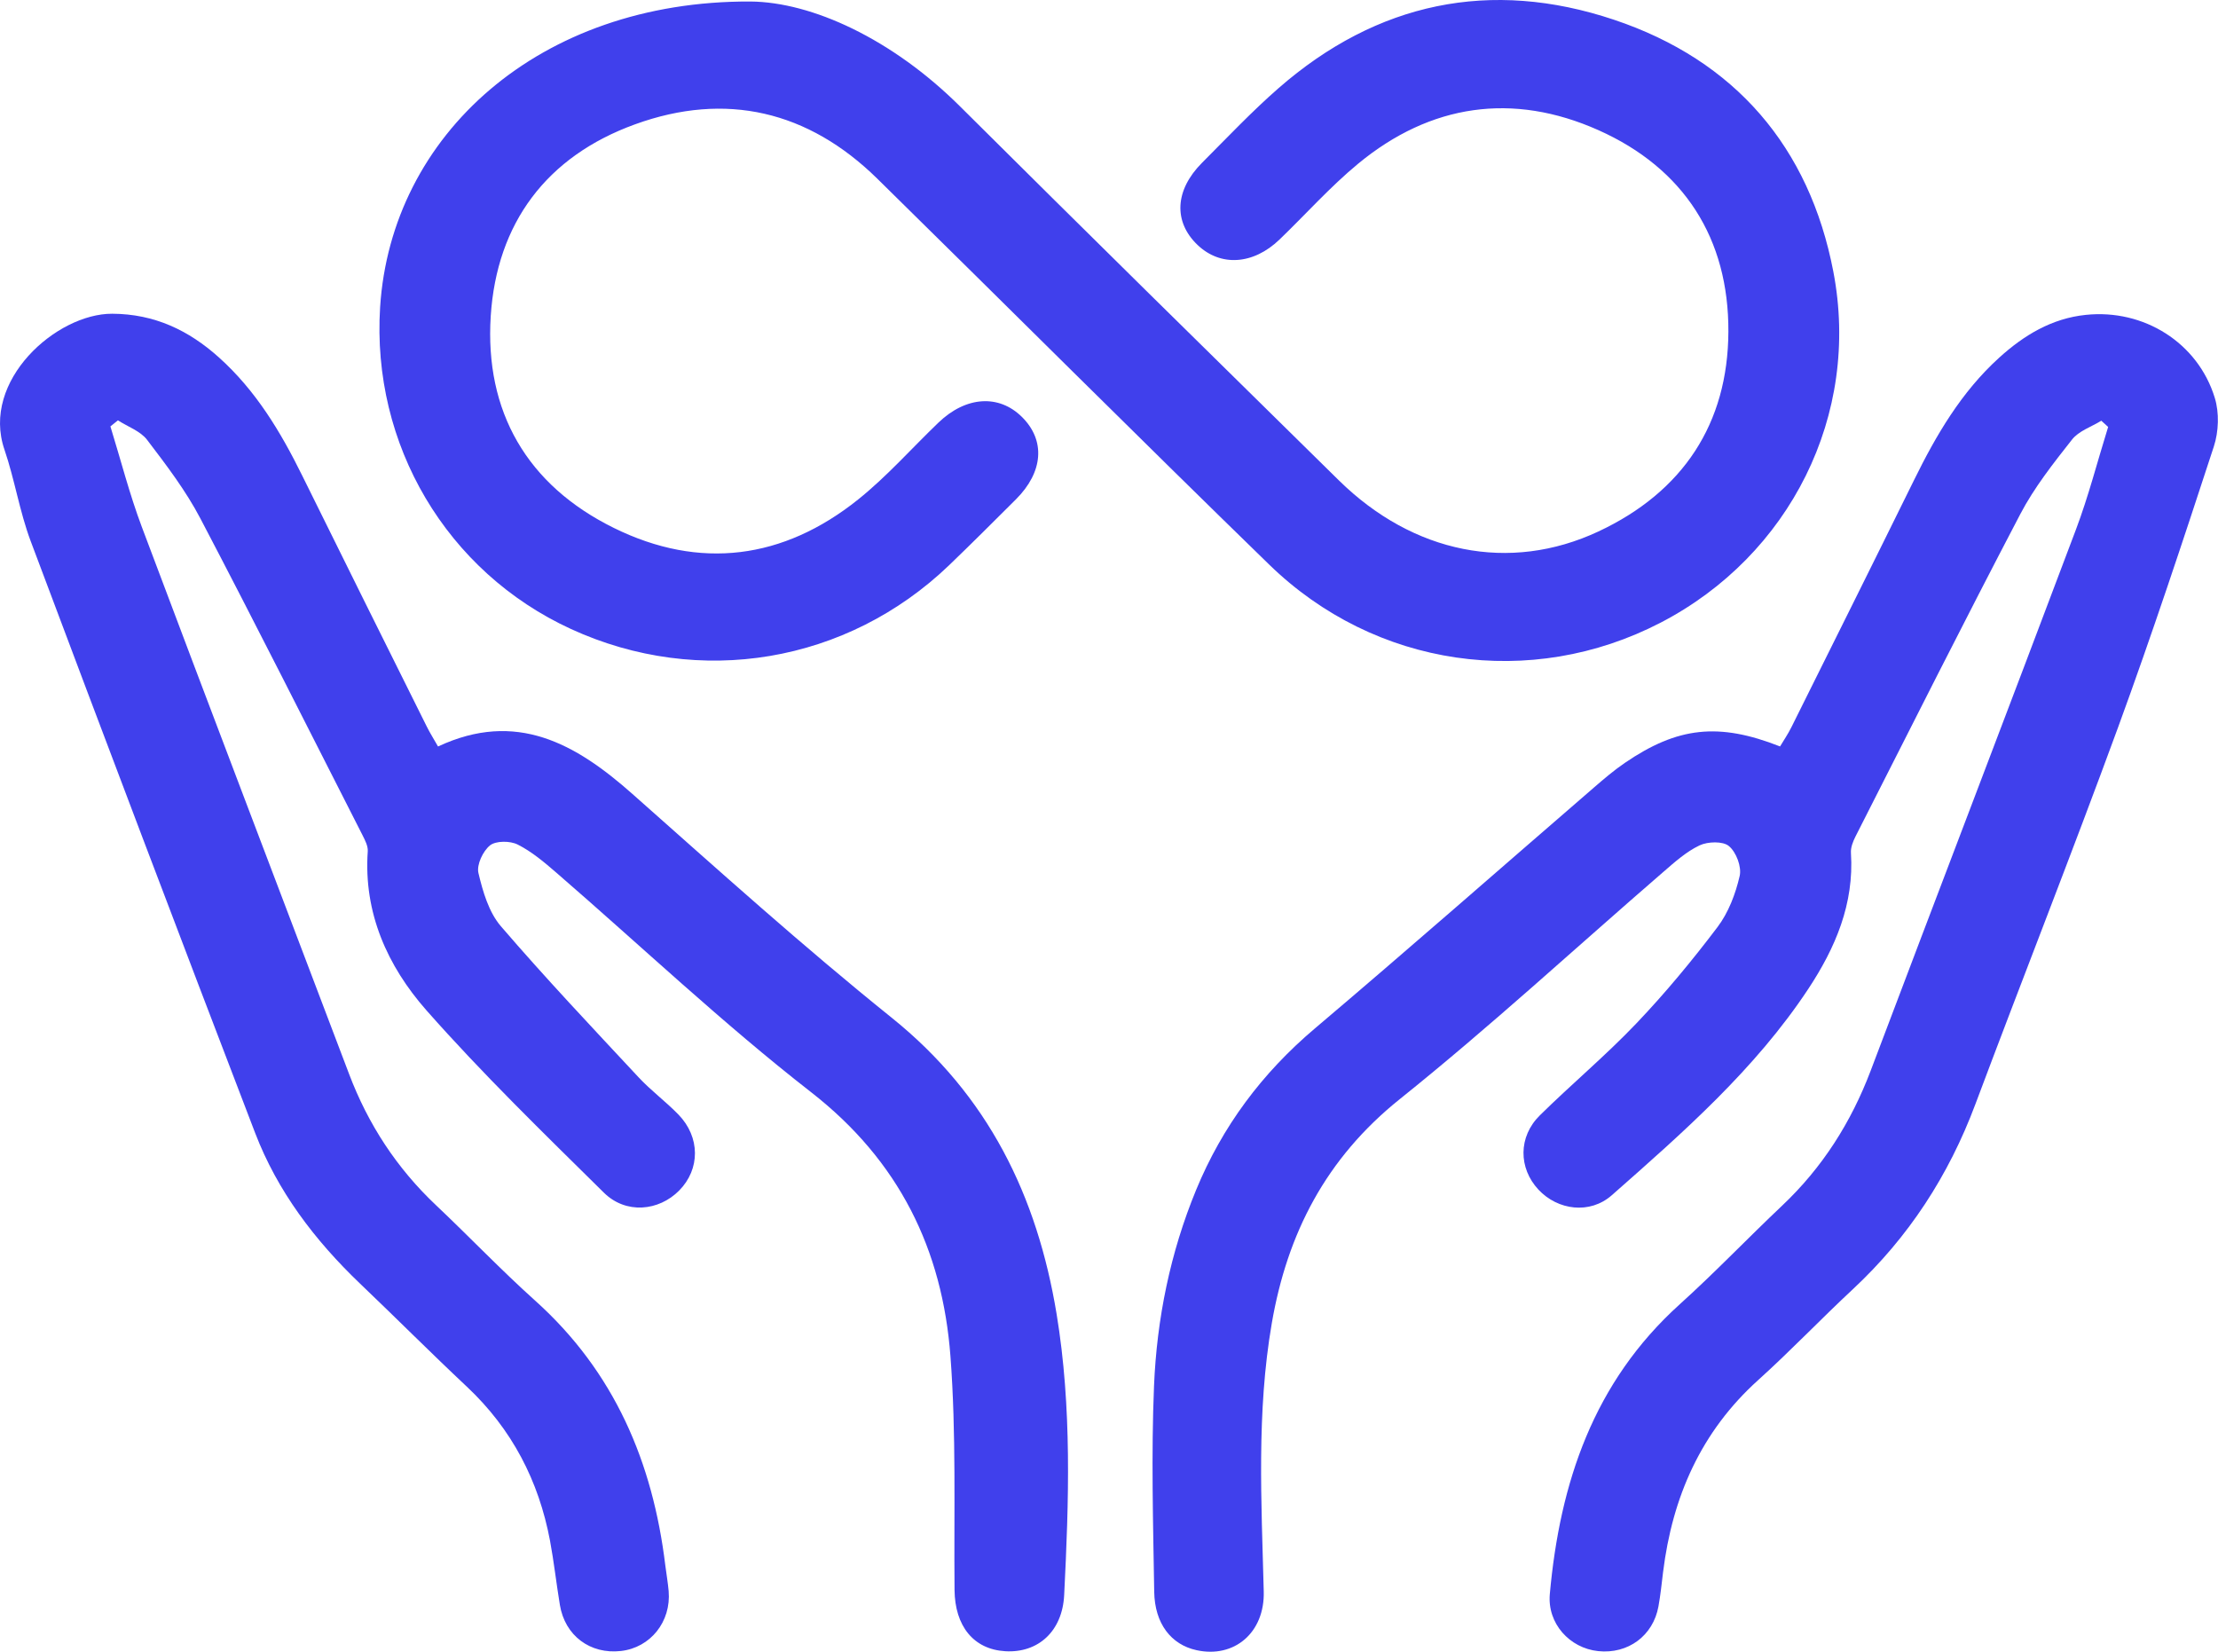
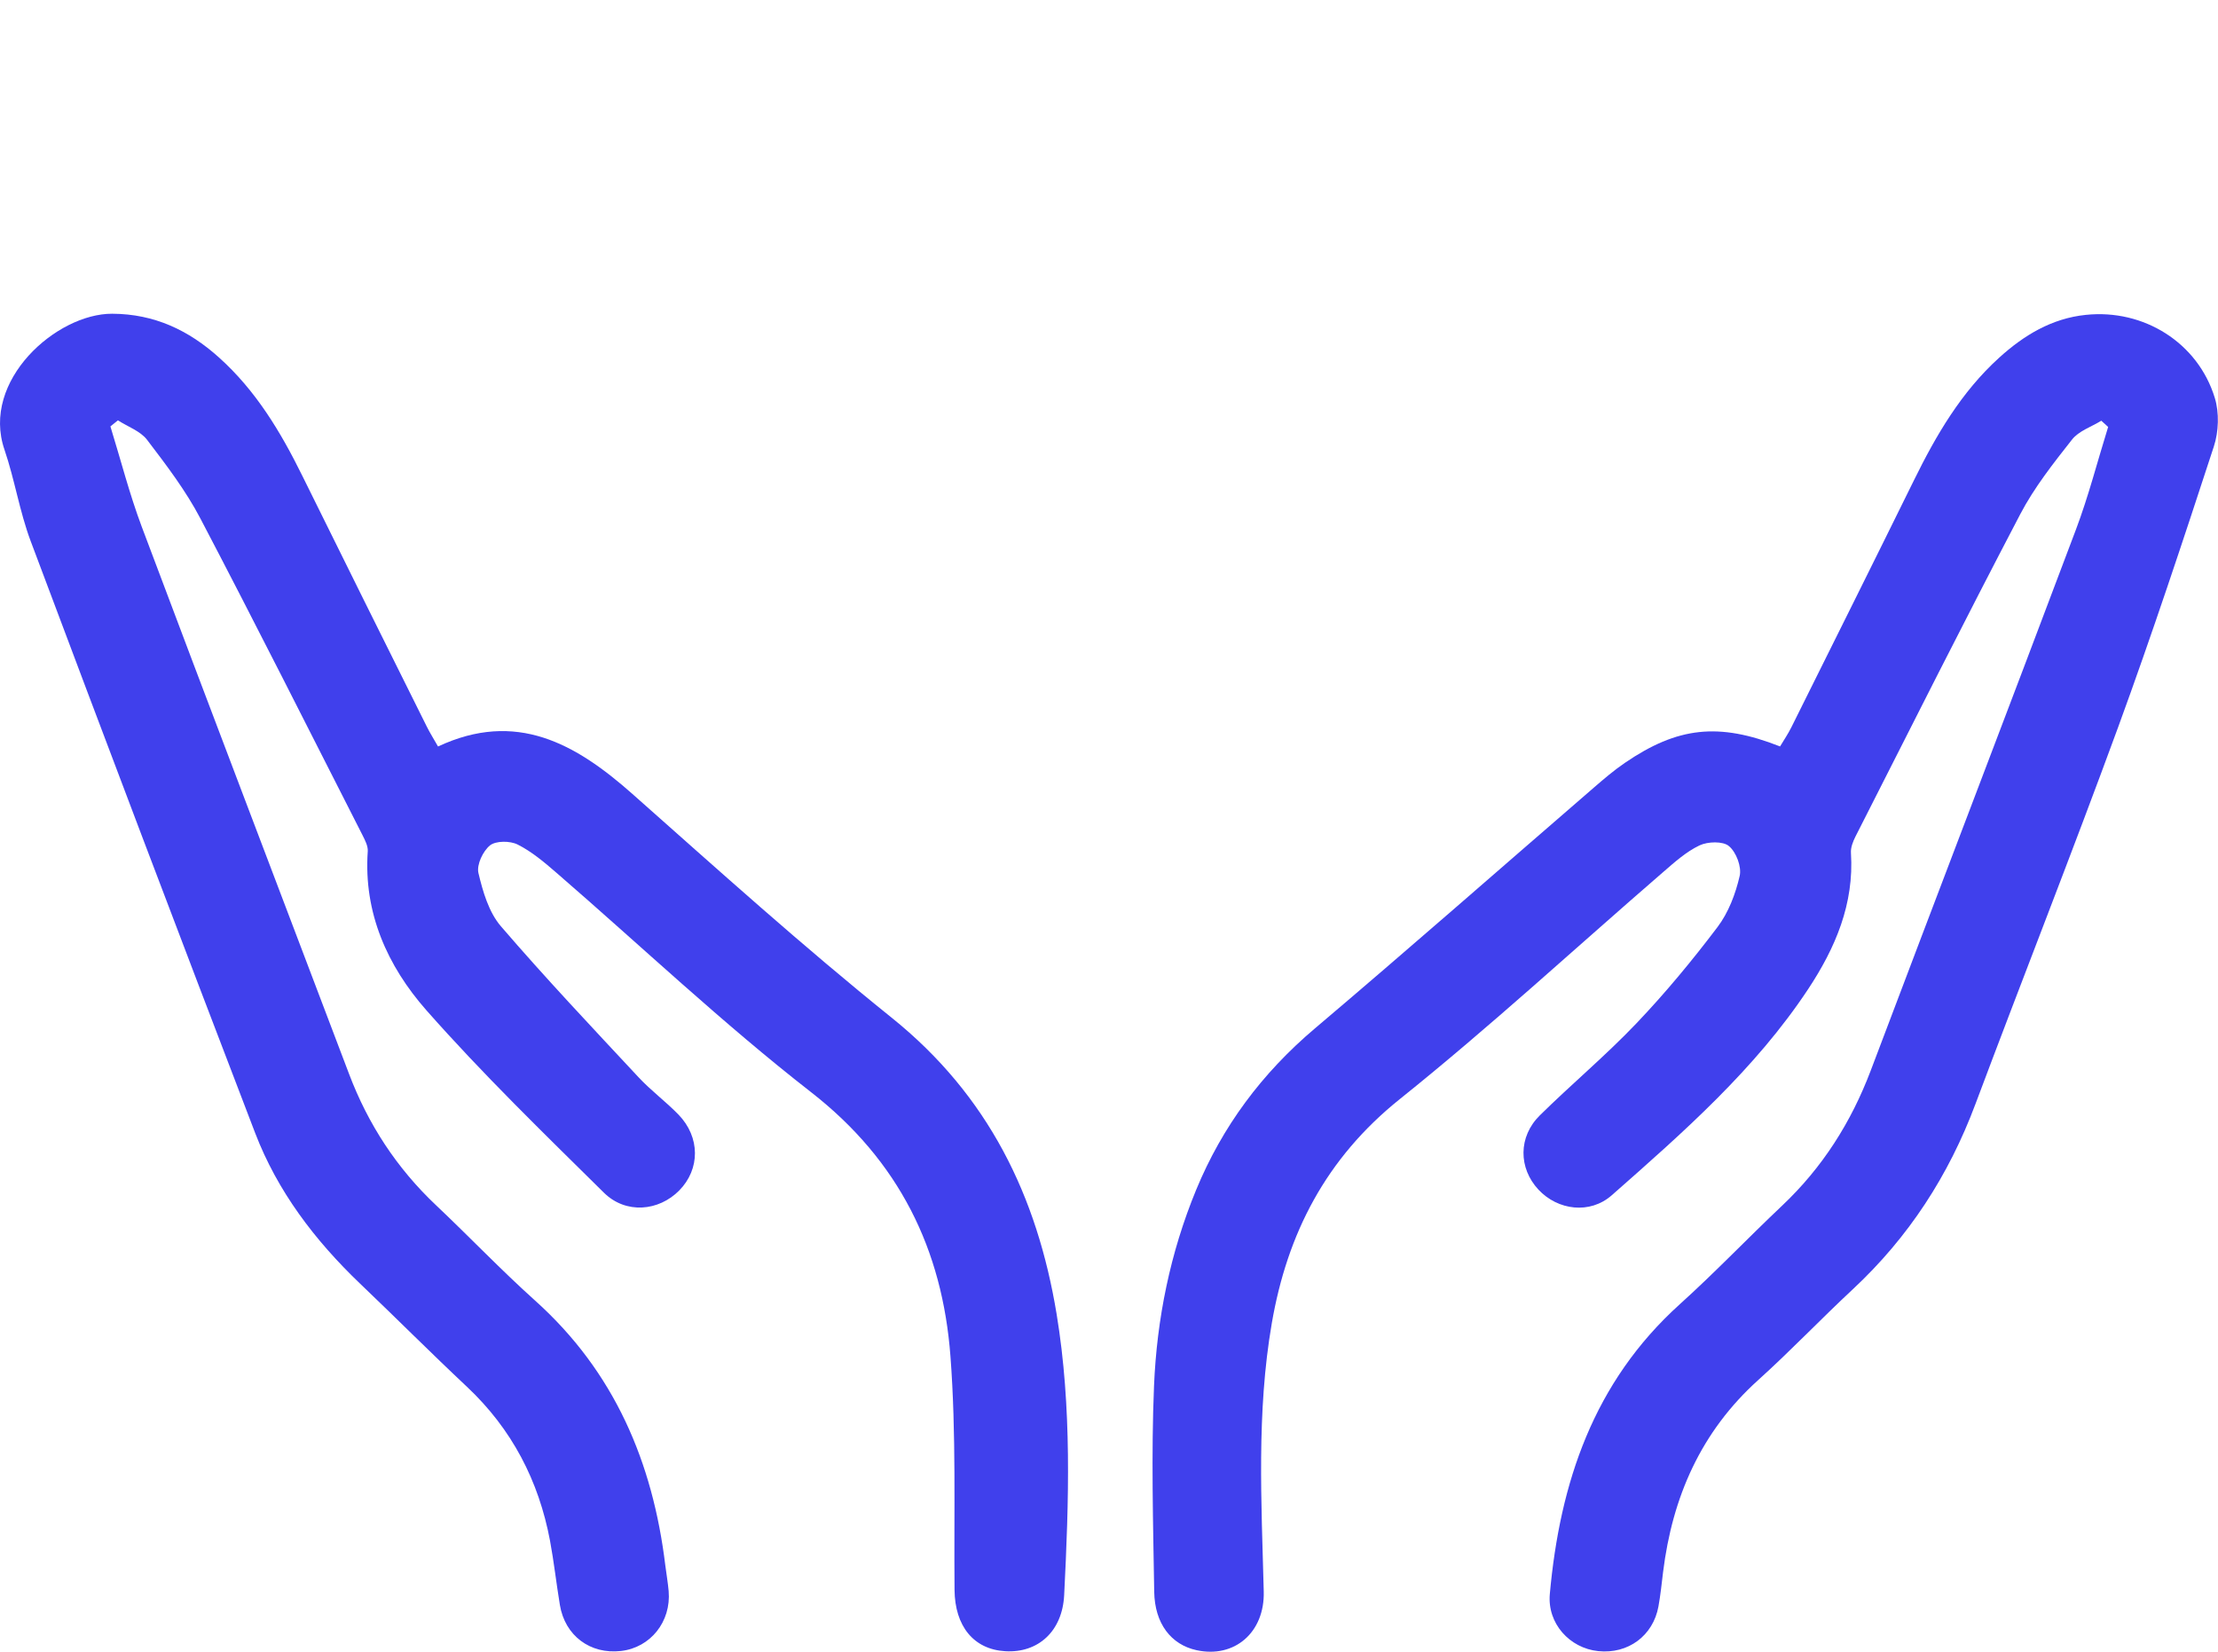
<svg xmlns="http://www.w3.org/2000/svg" width="47" height="35" viewBox="0 0 47 35" fill="none">
  <path d="M44.527 8.915C44.317 9.045 44.05 9.131 43.907 9.314C43.51 9.818 43.105 10.331 42.81 10.895C41.623 13.162 40.474 15.449 39.316 17.73C39.263 17.836 39.214 17.962 39.222 18.074C39.292 19.152 38.893 20.085 38.316 20.958C37.192 22.657 35.669 23.993 34.153 25.328C33.69 25.735 33.01 25.647 32.6 25.208C32.176 24.753 32.169 24.088 32.63 23.634C33.299 22.974 34.025 22.368 34.672 21.689C35.286 21.045 35.857 20.355 36.394 19.645C36.627 19.337 36.777 18.941 36.864 18.562C36.909 18.369 36.792 18.058 36.637 17.929C36.512 17.821 36.187 17.831 36.013 17.914C35.727 18.05 35.479 18.275 35.235 18.486C33.38 20.09 31.577 21.755 29.663 23.289C28.096 24.545 27.277 26.137 26.949 28.043C26.624 29.93 26.731 31.828 26.779 33.724C26.802 34.594 26.156 35.143 25.354 34.967C24.817 34.85 24.468 34.405 24.458 33.727C24.435 32.273 24.394 30.818 24.454 29.367C24.514 27.942 24.797 26.546 25.347 25.212C25.902 23.868 26.741 22.742 27.861 21.794C29.85 20.11 31.807 18.389 33.779 16.685C33.99 16.503 34.201 16.322 34.43 16.166C35.551 15.4 36.42 15.306 37.72 15.817C37.798 15.686 37.89 15.552 37.961 15.408C38.828 13.665 39.697 11.924 40.557 10.177C41.027 9.221 41.558 8.31 42.361 7.581C42.885 7.105 43.477 6.746 44.2 6.672C45.428 6.544 46.575 7.263 46.932 8.431C47.029 8.747 47.015 9.147 46.911 9.464C46.26 11.455 45.602 13.445 44.883 15.411C43.904 18.084 42.857 20.734 41.858 23.4C41.294 24.906 40.446 26.216 39.261 27.32C38.584 27.95 37.946 28.622 37.259 29.241C36.039 30.34 35.438 31.725 35.241 33.312C35.211 33.554 35.187 33.799 35.143 34.04C35.03 34.662 34.498 35.053 33.867 34.987C33.258 34.924 32.785 34.398 32.841 33.777C33.054 31.425 33.763 29.29 35.596 27.636C36.34 26.965 37.033 26.238 37.761 25.55C38.618 24.741 39.225 23.782 39.64 22.688C41.085 18.864 42.549 15.048 43.989 11.223C44.257 10.513 44.446 9.773 44.672 9.047C44.623 9.002 44.574 8.958 44.524 8.912L44.527 8.915Z" fill="#4040EC" />
  <path d="M2.341 9.04C2.56 9.749 2.744 10.471 3.005 11.165C4.459 15.034 5.933 18.896 7.398 22.76C7.801 23.823 8.406 24.752 9.24 25.539C9.946 26.206 10.617 26.911 11.34 27.56C13.022 29.07 13.833 30.987 14.098 33.17C14.121 33.352 14.153 33.533 14.169 33.716C14.224 34.362 13.784 34.913 13.159 34.984C12.507 35.059 11.971 34.66 11.864 34.008C11.789 33.555 11.739 33.099 11.655 32.647C11.416 31.378 10.848 30.28 9.892 29.383C9.127 28.665 8.387 27.922 7.628 27.198C6.669 26.281 5.879 25.241 5.406 24.006C3.805 19.833 2.221 15.652 0.651 11.469C0.415 10.841 0.312 10.165 0.095 9.529C-0.408 8.064 1.197 6.644 2.377 6.648C3.275 6.652 3.999 7 4.637 7.572C5.42 8.273 5.948 9.152 6.405 10.08C7.279 11.853 8.161 13.623 9.042 15.393C9.109 15.529 9.191 15.657 9.282 15.818C10.938 15.043 12.197 15.757 13.398 16.821C15.21 18.426 17.009 20.049 18.896 21.566C20.943 23.212 21.978 25.345 22.39 27.845C22.716 29.823 22.65 31.812 22.55 33.8C22.512 34.567 21.998 35.031 21.301 34.989C20.628 34.949 20.234 34.454 20.227 33.689C20.212 32.037 20.265 30.381 20.14 28.736C19.97 26.482 19.057 24.599 17.184 23.141C15.312 21.683 13.583 20.044 11.788 18.491C11.533 18.27 11.268 18.046 10.97 17.896C10.811 17.815 10.509 17.814 10.384 17.913C10.234 18.034 10.097 18.323 10.138 18.498C10.231 18.892 10.357 19.327 10.613 19.626C11.553 20.72 12.547 21.771 13.531 22.827C13.792 23.108 14.107 23.34 14.376 23.617C14.841 24.096 14.839 24.775 14.392 25.227C13.957 25.667 13.262 25.73 12.799 25.275C11.518 24.01 10.223 22.754 9.034 21.406C8.212 20.472 7.701 19.344 7.793 18.038C7.8 17.927 7.735 17.804 7.682 17.698C6.542 15.459 5.414 13.214 4.247 10.988C3.937 10.396 3.524 9.854 3.116 9.319C2.975 9.134 2.708 9.042 2.499 8.907C2.445 8.95 2.393 8.993 2.339 9.036L2.341 9.04Z" fill="#4040EC" />
-   <path d="M15.9 0.032C17.204 0.042 18.905 0.824 20.341 2.252C23.007 4.905 25.689 7.542 28.372 10.18C29.942 11.723 31.985 12.145 33.873 11.261C35.661 10.423 36.616 8.978 36.625 7.028C36.634 5.057 35.687 3.568 33.869 2.757C32.062 1.952 30.314 2.2 28.778 3.47C28.185 3.96 27.669 4.541 27.114 5.075C26.555 5.613 25.862 5.654 25.376 5.19C24.862 4.699 24.893 4.029 25.472 3.449C26.006 2.914 26.526 2.363 27.094 1.867C29.177 0.049 31.587 -0.457 34.2 0.418C36.77 1.278 38.342 3.122 38.848 5.751C39.434 8.79 37.928 11.774 35.189 13.194C32.444 14.618 29.14 14.149 26.894 11.963C24.109 9.254 21.361 6.508 18.589 3.785C17.127 2.35 15.381 1.937 13.458 2.634C11.579 3.314 10.526 4.732 10.399 6.695C10.269 8.718 11.165 10.279 13.008 11.187C14.831 12.086 16.602 11.851 18.183 10.585C18.795 10.095 19.319 9.499 19.887 8.954C20.468 8.396 21.166 8.35 21.656 8.836C22.156 9.331 22.11 10 21.528 10.581C21.058 11.05 20.589 11.518 20.112 11.977C17.949 14.052 14.822 14.578 12.1 13.329C9.466 12.119 7.869 9.424 8.055 6.505C8.289 2.868 11.416 0.014 15.9 0.032Z" fill="#4040EC" />
</svg>